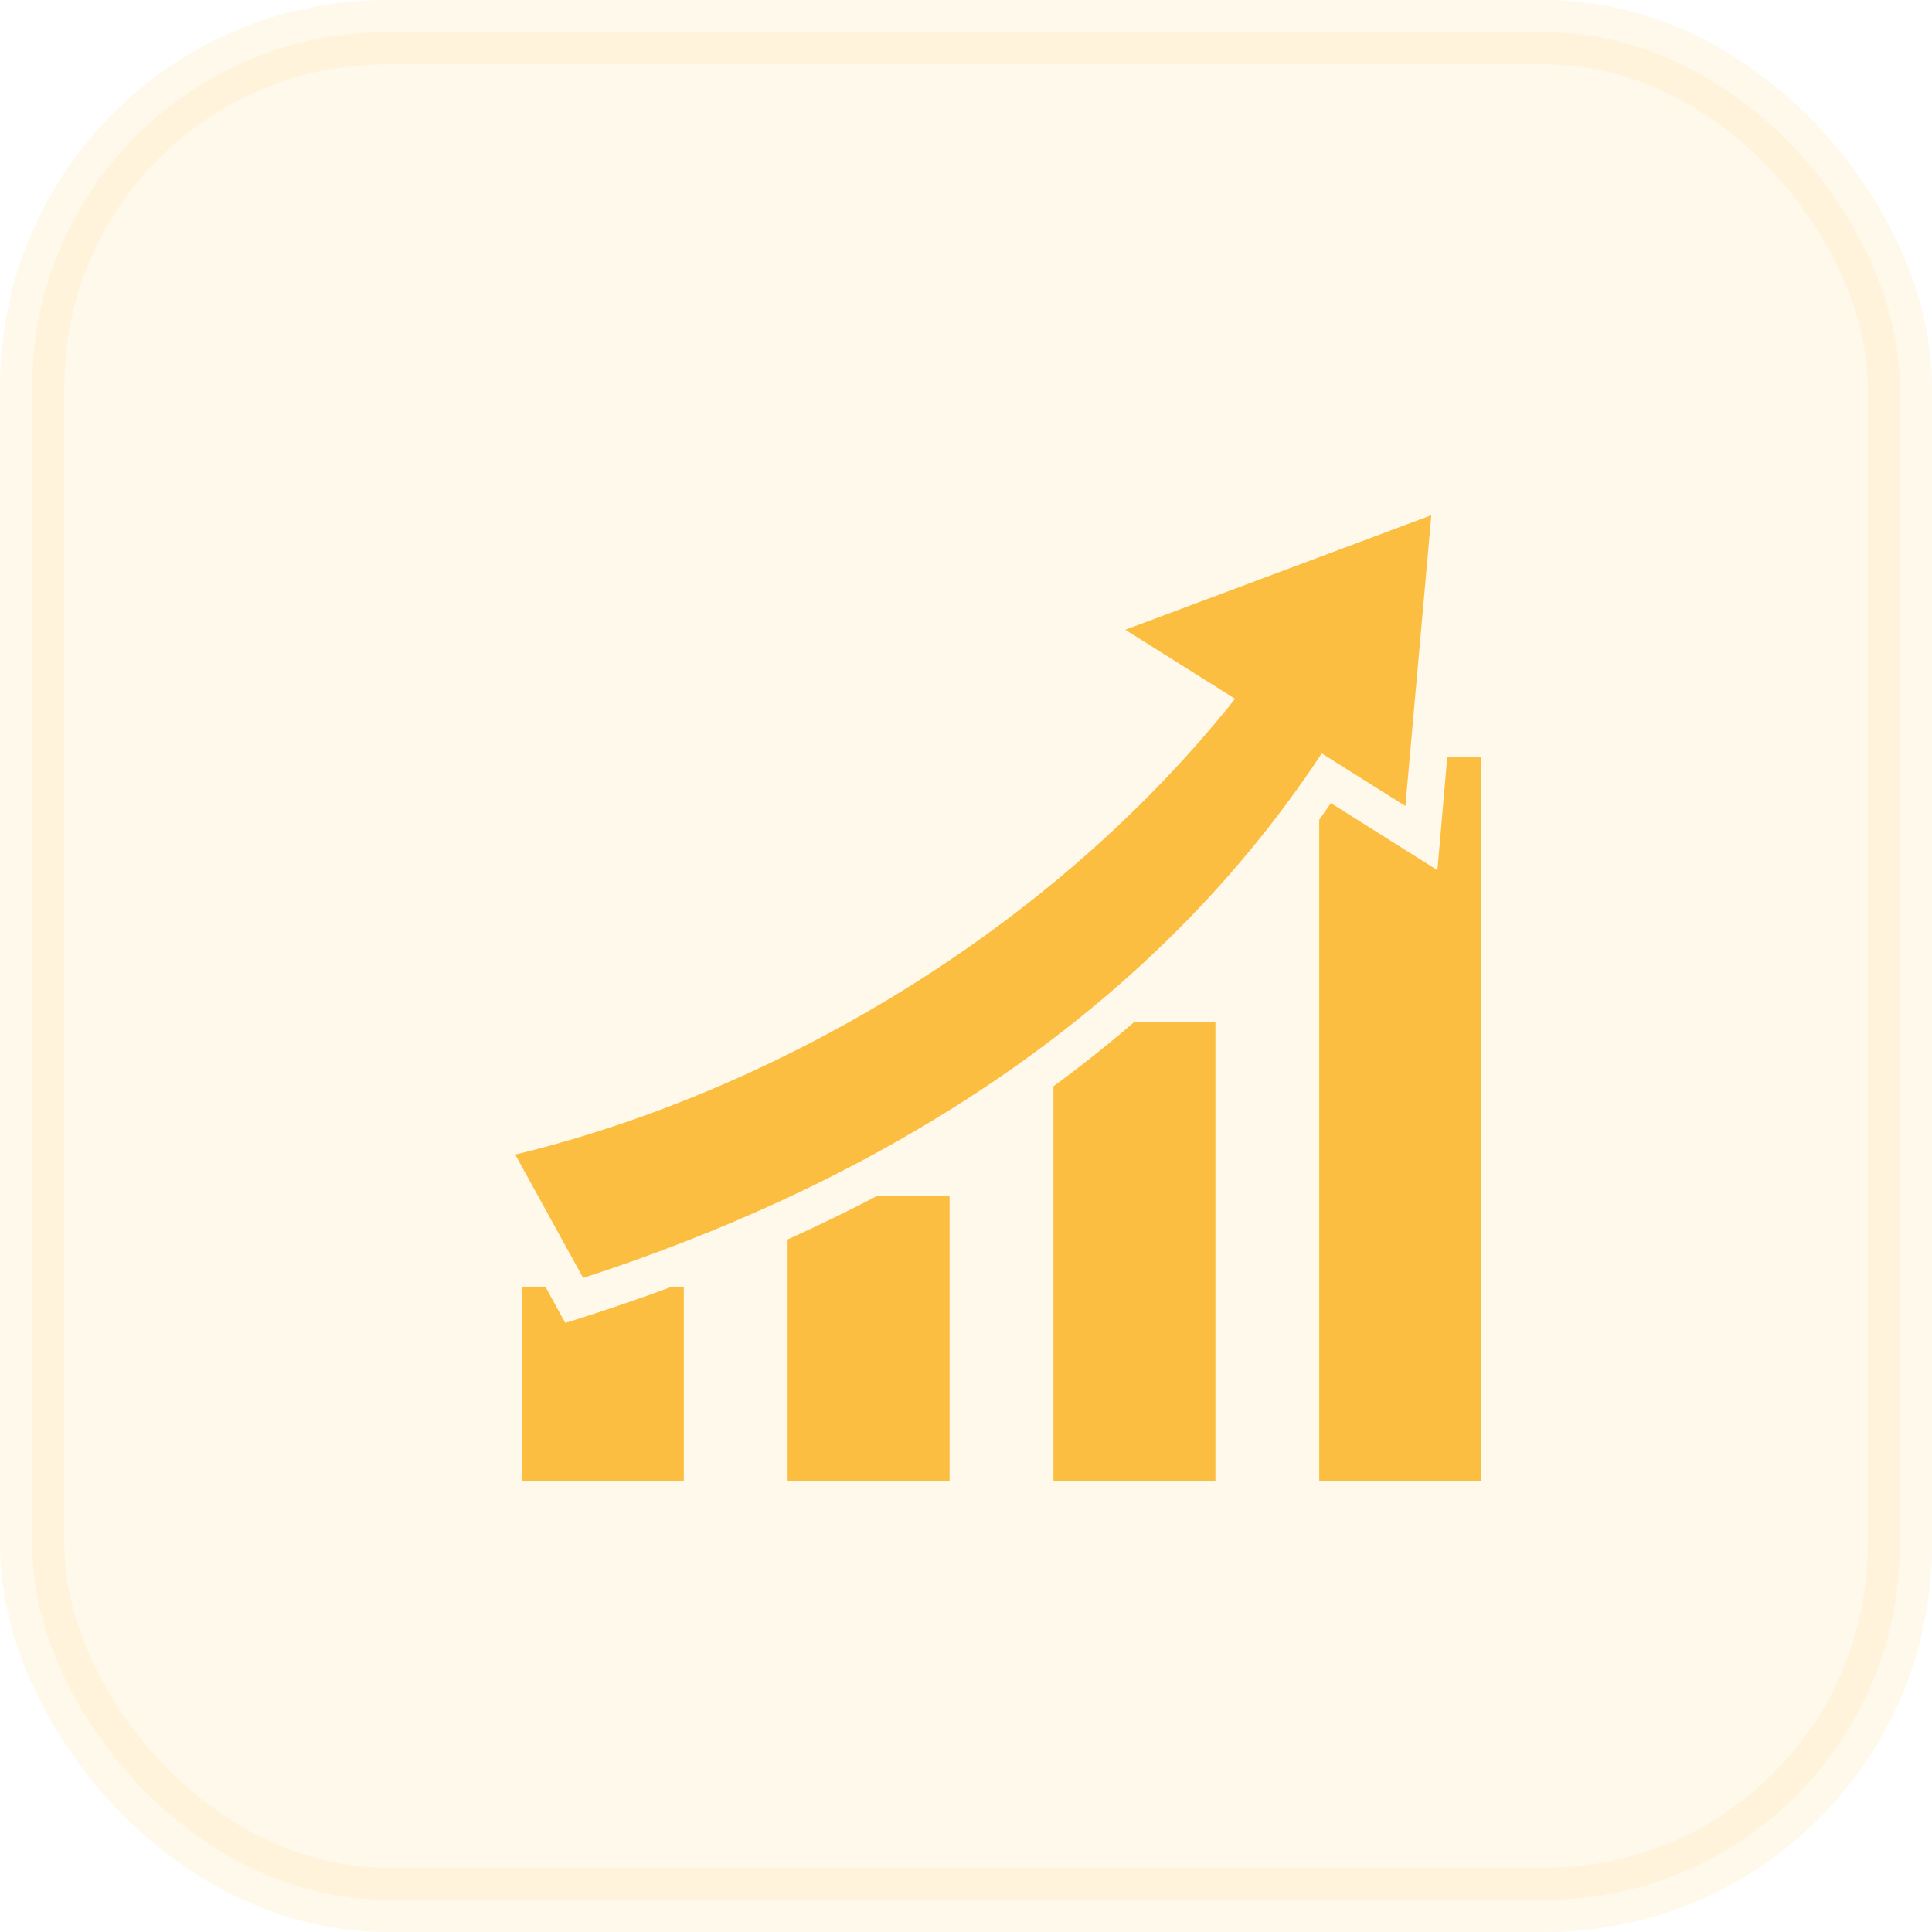
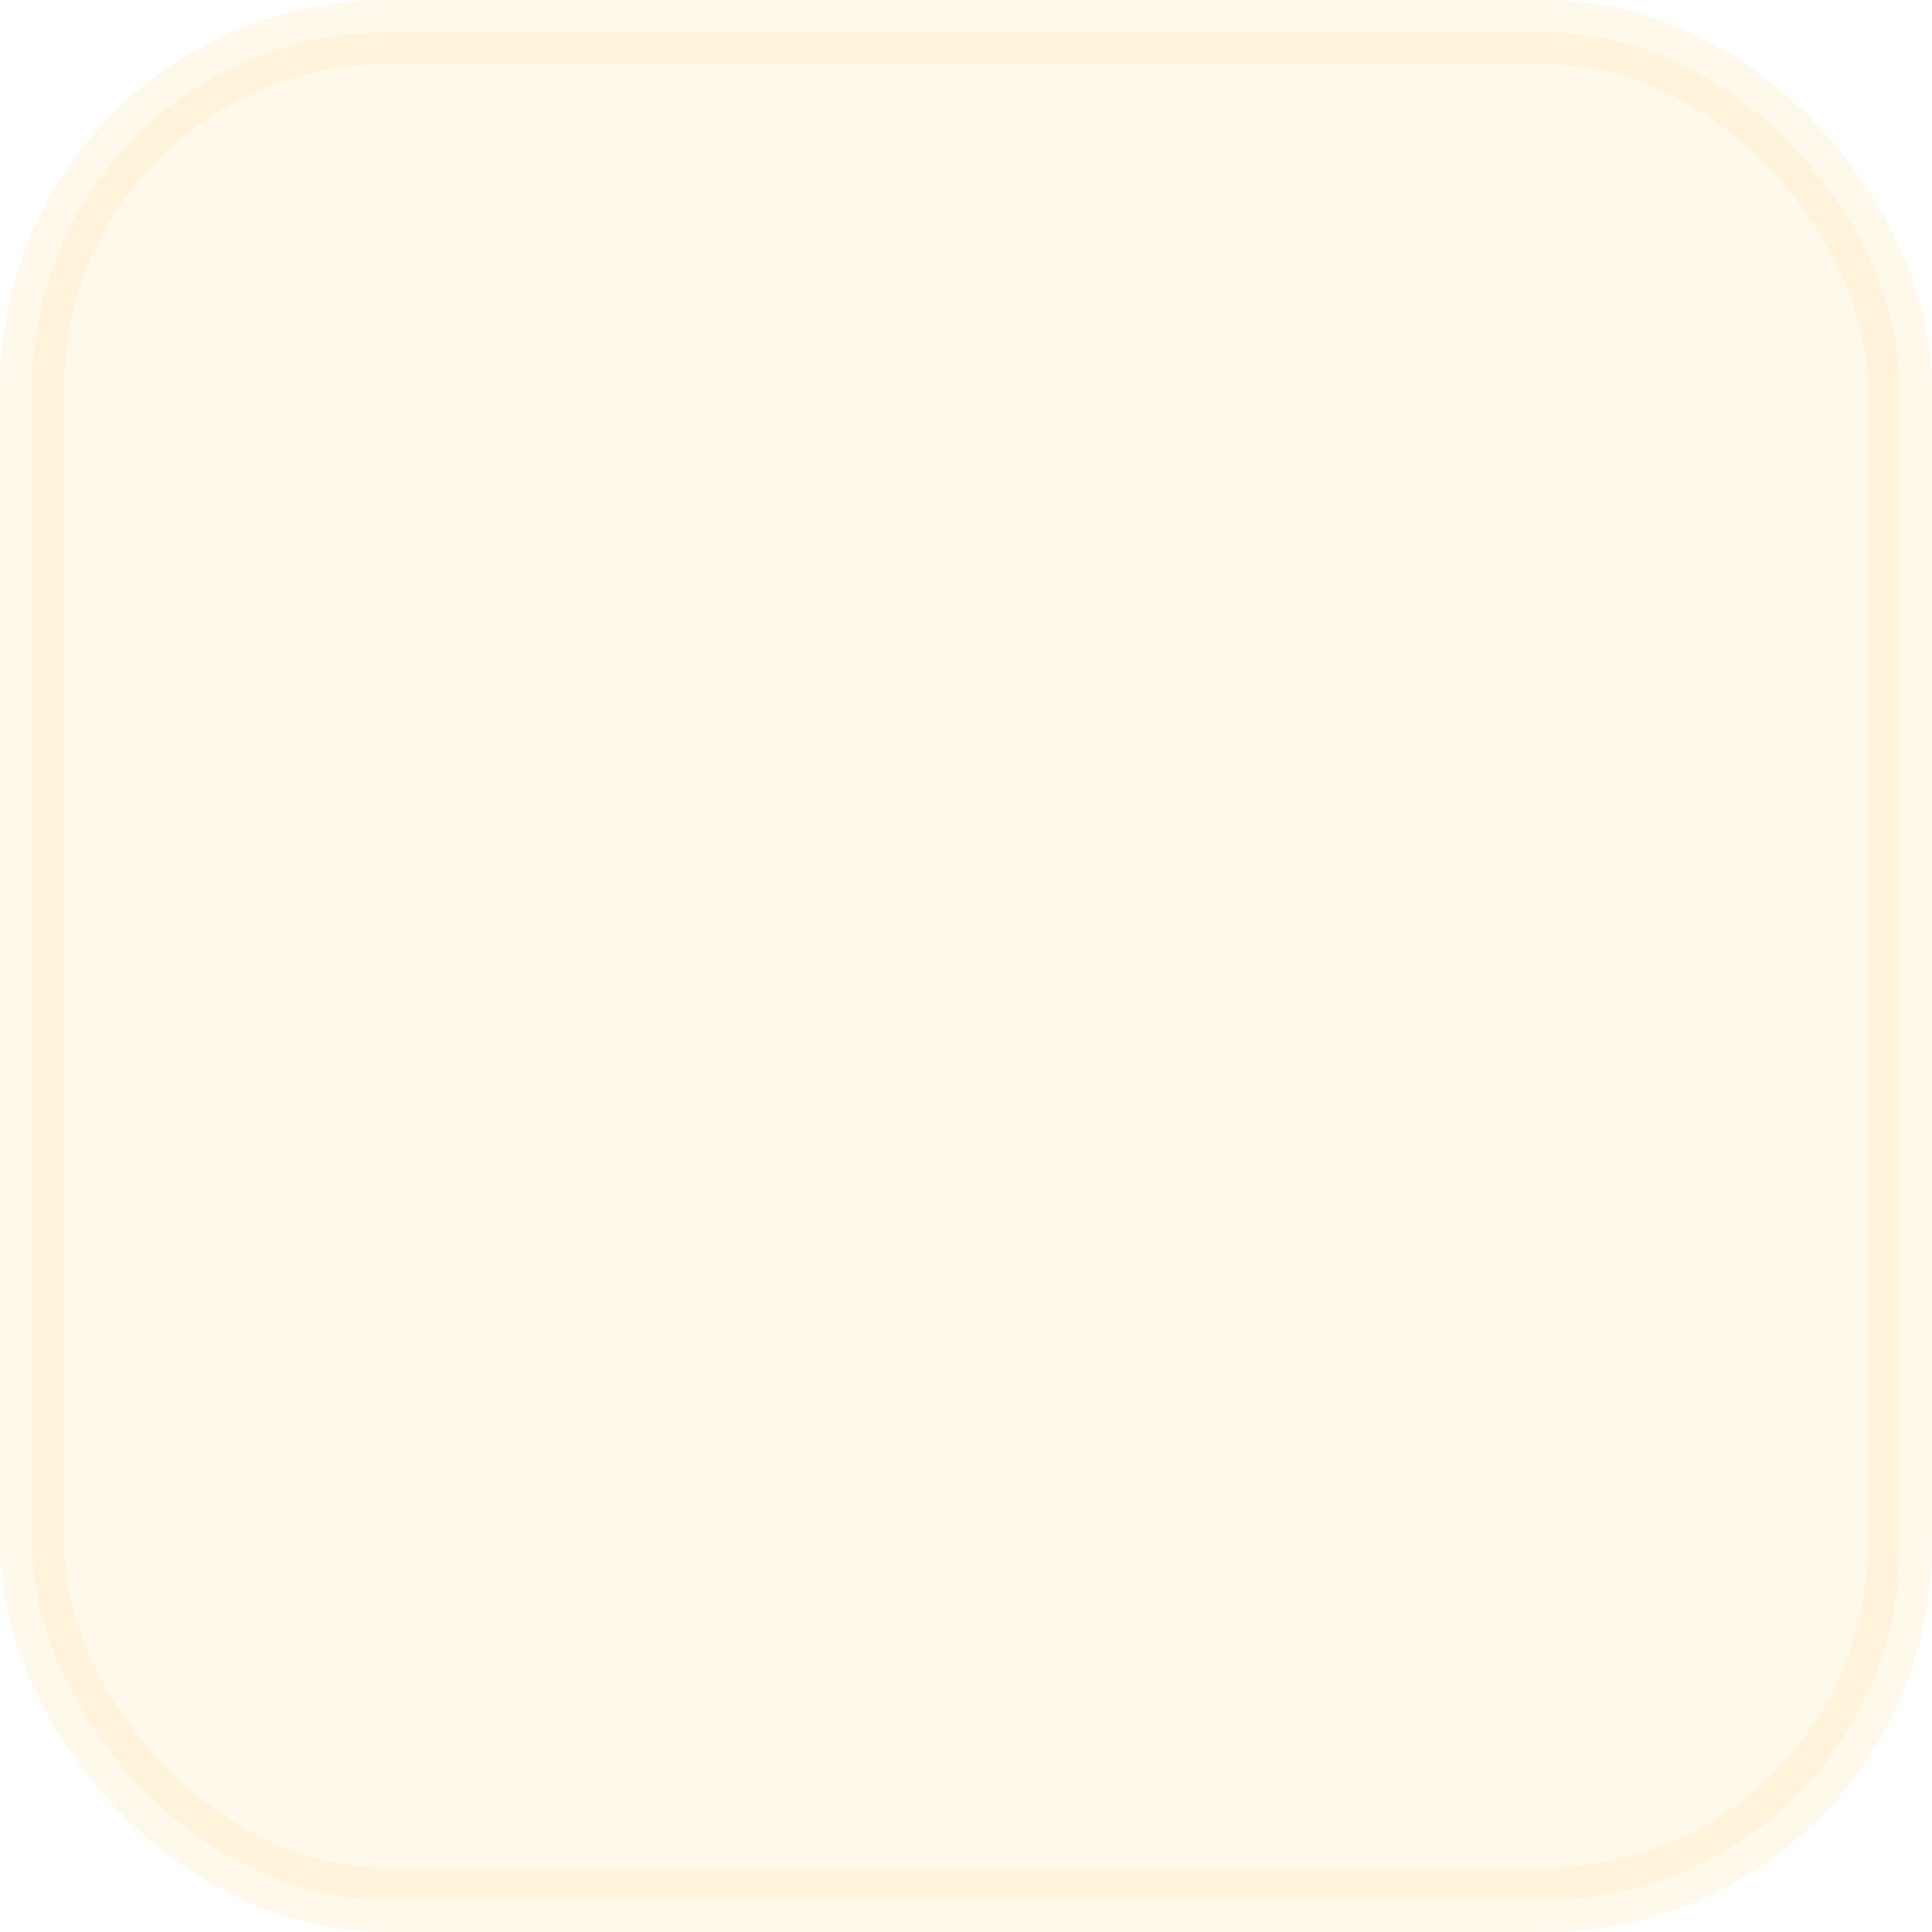
<svg xmlns="http://www.w3.org/2000/svg" width="30" height="30" viewBox="0 0 30 30" fill="none">
  <rect opacity="0.1" x="0.5" y="0.5" width="29" height="29" rx="5.5" fill="#FCBE40" stroke="#FCBE40" />
-   <path d="M22.226 8L17.473 9.779L19.179 10.851C16.132 14.676 11.724 17.032 8 17.928L9.055 19.844C13.24 18.484 17.67 16.032 20.524 11.699L21.823 12.516L22.226 8ZM22.474 11.751L22.32 13.512L20.666 12.471C20.608 12.557 20.546 12.641 20.485 12.728V23H23V11.751H22.474ZM17.618 15.865C17.209 16.218 16.787 16.553 16.358 16.868V23H18.873V15.865H17.618ZM13.63 18.565C13.165 18.809 12.701 19.034 12.23 19.246V23H14.745V18.565H13.63ZM8.103 19.979V23H10.618V19.979H10.435C9.957 20.156 9.48 20.32 9.005 20.471L8.777 20.541L8.468 19.979H8.103Z" fill="#FCBE40" />
</svg>